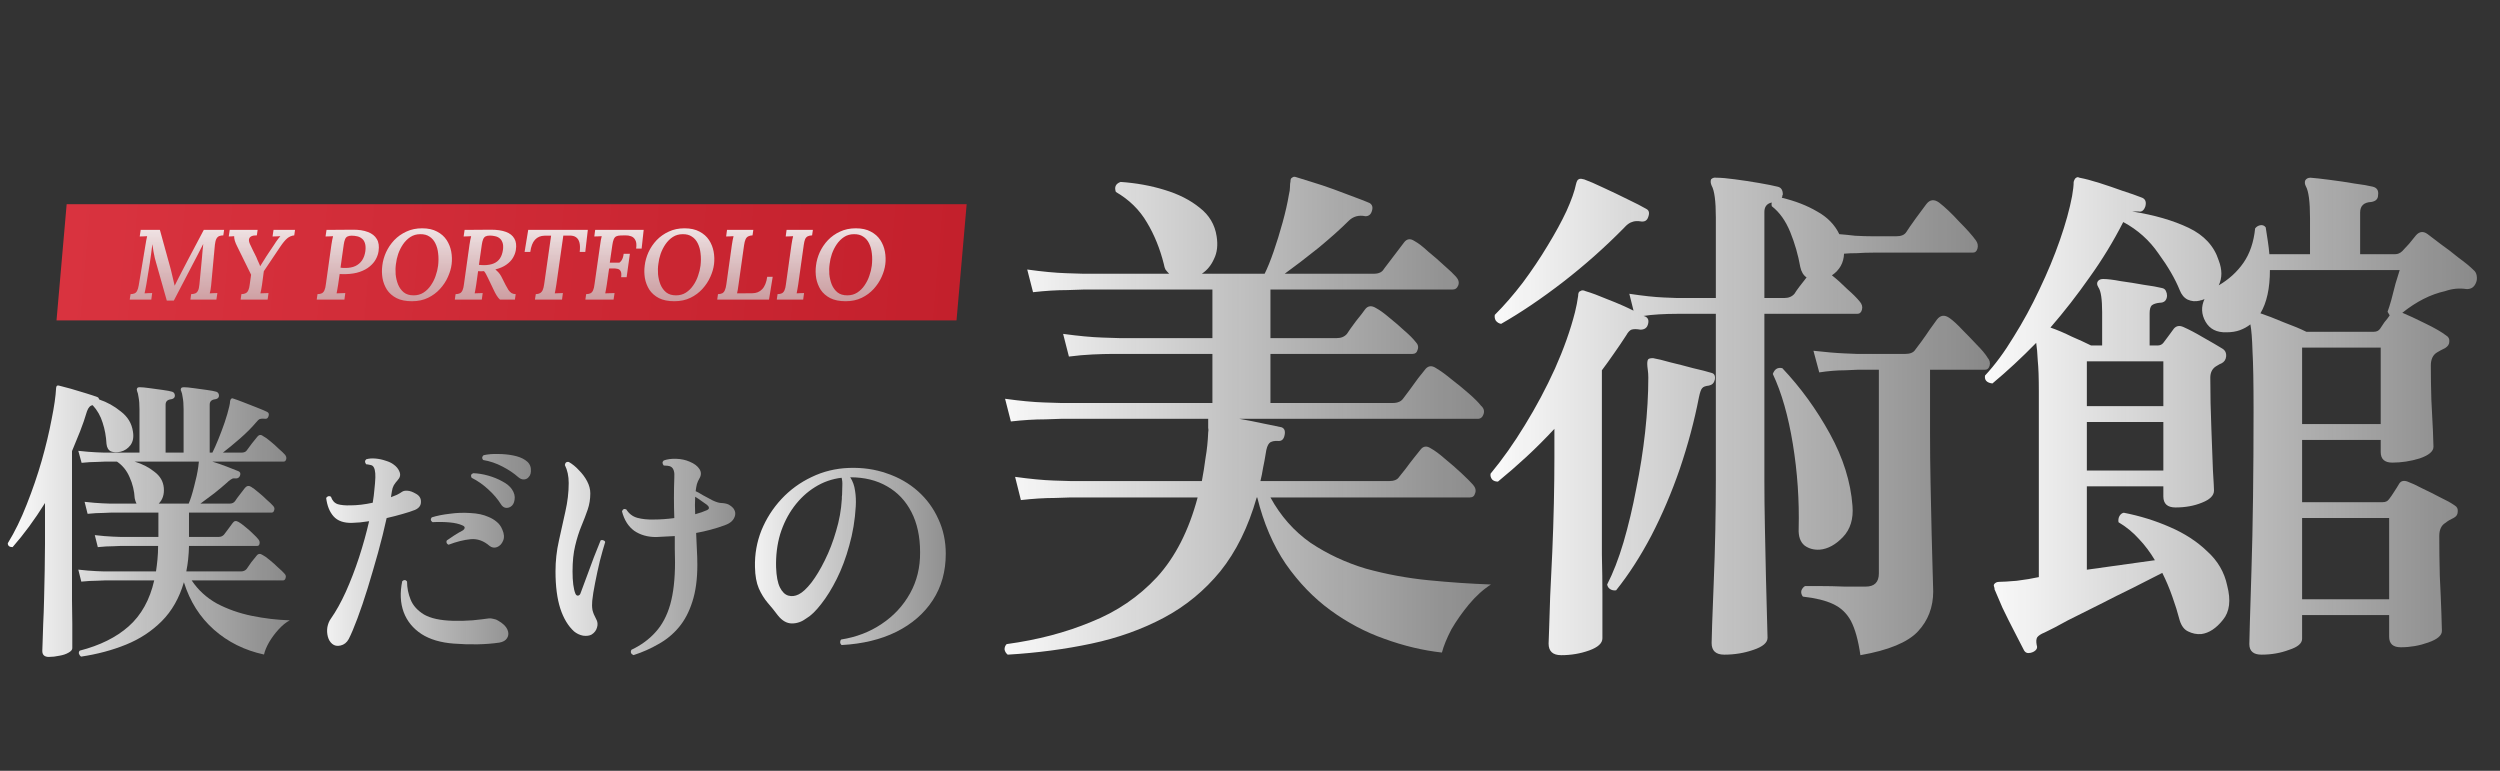
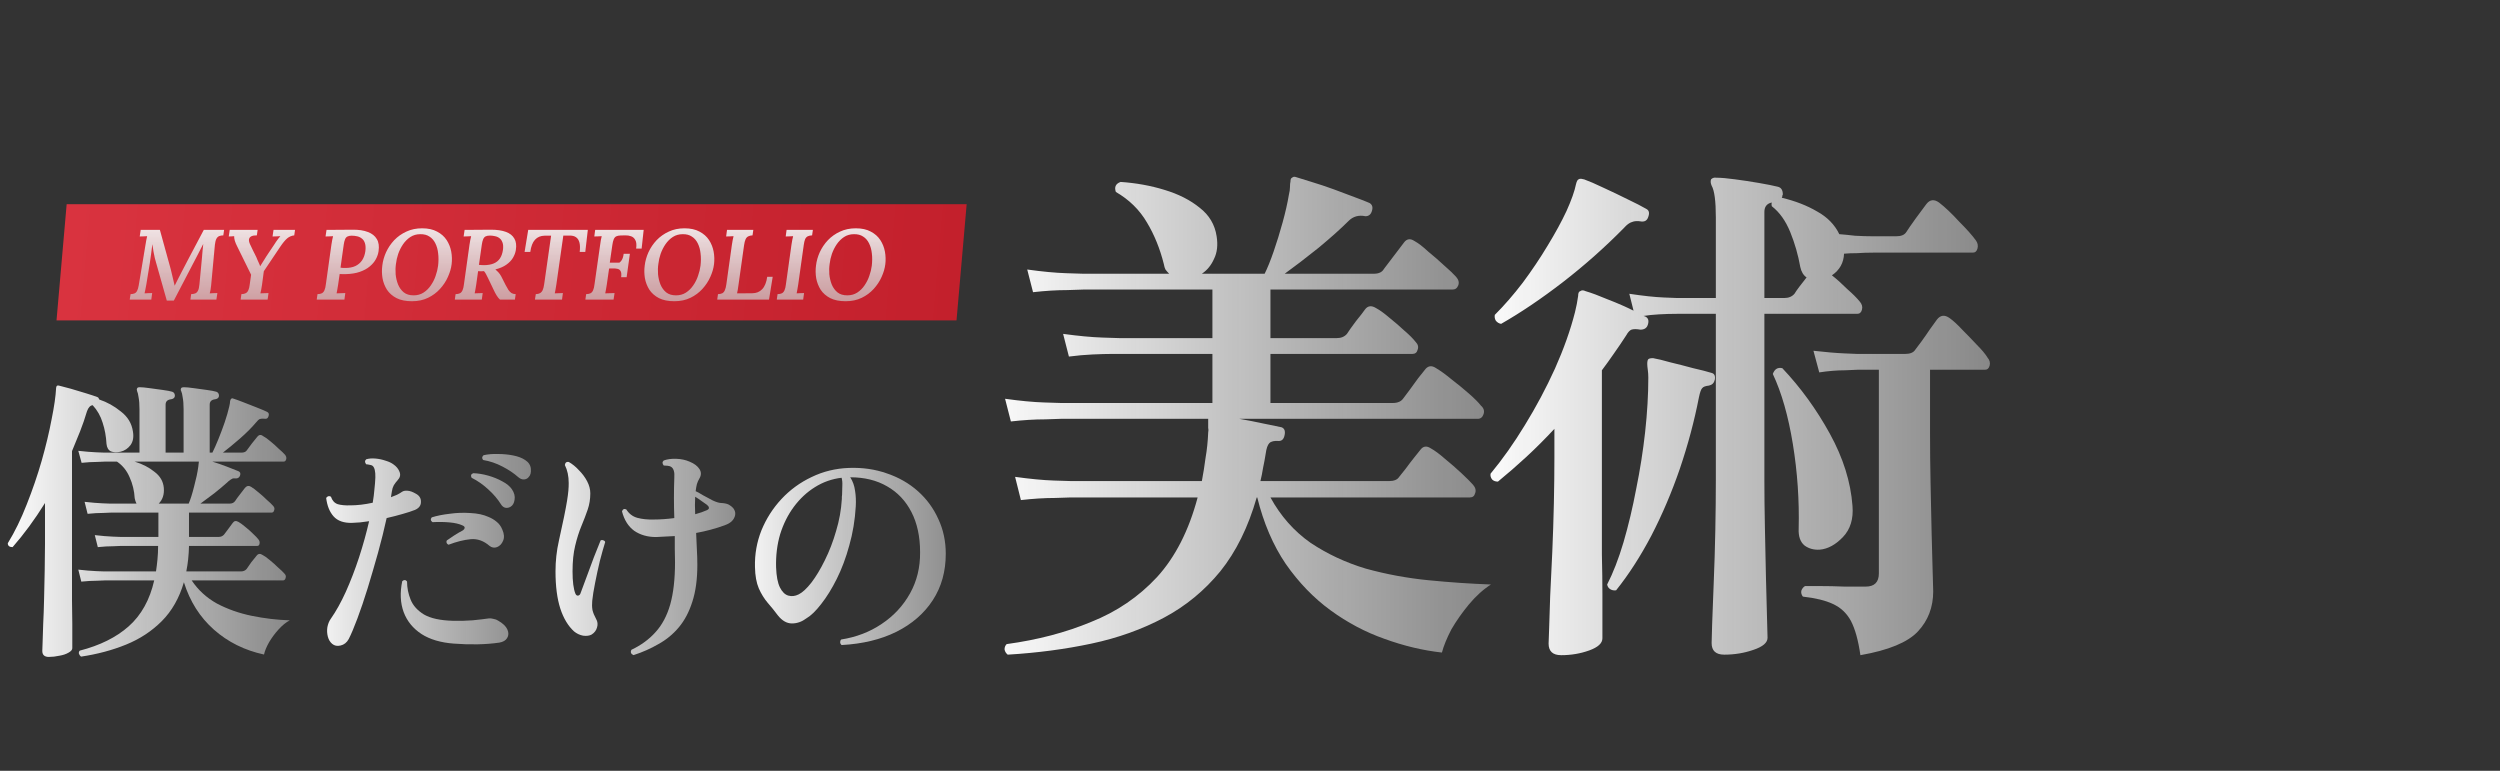
<svg xmlns="http://www.w3.org/2000/svg" width="600" height="185" viewBox="0 0 600 185" fill="none">
  <rect x="0" y="0" width="600" height="185" fill="#333333" stroke="none" />
  <path d="M241.85 157.117C241.428 156.779 241.175 156.357 241.091 155.85C241.091 155.344 241.26 154.922 241.597 154.584C249.026 153.571 255.779 151.799 261.857 149.266C268.019 146.818 273.295 143.231 277.684 138.503C282.074 133.692 285.324 127.319 287.434 119.384C284.311 119.384 281.272 119.384 278.317 119.384C275.447 119.384 272.788 119.384 270.34 119.384C266.541 119.384 263.418 119.384 260.97 119.384C258.607 119.384 257.298 119.384 257.045 119.384C257.045 119.384 255.779 119.426 253.246 119.51C250.714 119.51 247.97 119.679 245.016 120.017L243.623 114.446C247.253 114.952 250.376 115.247 252.993 115.332C255.694 115.416 257.045 115.458 257.045 115.458H288.447C288.785 113.686 289.08 111.829 289.333 109.887C289.671 107.946 289.882 105.92 289.966 103.809C290.051 103.387 290.051 103.007 289.966 102.67C289.966 102.248 289.966 101.868 289.966 101.53C289.966 101.108 289.966 100.77 289.966 100.517C286.421 100.517 282.96 100.517 279.583 100.517C276.291 100.517 273.252 100.517 270.467 100.517C265.993 100.517 262.321 100.517 259.451 100.517C256.665 100.517 255.061 100.517 254.639 100.517C254.639 100.517 253.373 100.559 250.841 100.644C248.308 100.644 245.565 100.813 242.61 101.15L241.217 95.706C244.847 96.212 247.97 96.508 250.587 96.592C253.289 96.676 254.639 96.719 254.639 96.719H290.979V84.943H268.694C268.694 84.943 268.061 84.943 266.795 84.943C265.613 84.943 264.093 84.985 262.236 85.07C260.379 85.154 258.48 85.323 256.538 85.576L255.146 80.131C258.86 80.638 262.025 80.933 264.642 81.018C267.259 81.102 268.567 81.144 268.567 81.144H290.979V69.495C287.856 69.495 284.817 69.495 281.863 69.495C278.993 69.495 276.333 69.495 273.885 69.495C270.002 69.495 266.795 69.495 264.262 69.495C261.814 69.495 260.379 69.495 259.957 69.495C259.957 69.495 258.691 69.537 256.159 69.622C253.626 69.622 250.883 69.791 247.928 70.128L246.535 64.684C250.165 65.19 253.289 65.486 255.905 65.57C258.607 65.654 259.957 65.697 259.957 65.697H280.596C280.259 65.359 279.963 65.021 279.71 64.684C279.541 64.346 279.415 63.924 279.33 63.417C278.402 59.703 277.051 56.369 275.278 53.414C273.506 50.375 271.015 47.927 267.808 46.07C267.386 44.889 267.765 44.087 268.947 43.664C272.661 43.918 276.165 44.551 279.457 45.564C282.833 46.577 285.661 48.012 287.94 49.869C290.22 51.642 291.57 53.921 291.992 56.706C292.33 58.817 292.119 60.632 291.359 62.151C290.684 63.671 289.713 64.852 288.447 65.697H303.515C304.19 64.346 304.908 62.573 305.667 60.379C306.427 58.184 307.145 55.862 307.82 53.414C308.495 50.966 309.002 48.729 309.339 46.703C309.508 46.028 309.593 45.437 309.593 44.931C309.593 44.34 309.635 43.876 309.719 43.538C309.719 43.031 309.846 42.736 310.099 42.652C310.352 42.398 310.69 42.356 311.112 42.525C311.956 42.778 313.18 43.158 314.784 43.664C316.472 44.171 318.245 44.762 320.102 45.437C321.959 46.112 323.647 46.746 325.167 47.337C326.771 47.927 327.953 48.392 328.712 48.729C329.388 49.151 329.556 49.827 329.219 50.755C328.965 51.515 328.459 51.895 327.699 51.895C326.095 51.557 324.745 51.937 323.647 53.035C321.79 54.892 319.385 57.044 316.43 59.492C313.476 61.856 310.774 63.924 308.326 65.697H329.725C330.907 65.697 331.709 65.317 332.131 64.557C332.637 63.882 333.439 62.827 334.537 61.391C335.719 59.872 336.521 58.817 336.943 58.226C337.618 57.297 338.462 57.171 339.475 57.846C340.404 58.352 341.501 59.197 342.767 60.379C344.118 61.476 345.426 62.615 346.692 63.797C347.959 64.895 348.887 65.781 349.478 66.456C350.069 67.132 350.238 67.807 349.985 68.482C349.731 69.157 349.267 69.495 348.592 69.495H304.908V81.144H320.862C321.875 81.144 322.677 80.807 323.268 80.131C323.69 79.456 324.407 78.443 325.42 77.092C326.517 75.742 327.235 74.813 327.573 74.307C328.248 73.378 329.134 73.252 330.232 73.927C331.16 74.433 332.215 75.193 333.397 76.206C334.663 77.219 335.887 78.274 337.069 79.372C338.251 80.385 339.137 81.271 339.728 82.031C340.319 82.621 340.488 83.255 340.235 83.93C340.066 84.605 339.644 84.943 338.969 84.943H304.908V96.719H334.284C335.465 96.719 336.309 96.339 336.816 95.579C337.154 95.157 337.66 94.482 338.335 93.553C339.011 92.624 339.686 91.696 340.361 90.767C341.121 89.839 341.628 89.206 341.881 88.868C342.641 87.771 343.569 87.602 344.666 88.362C345.679 88.953 346.903 89.839 348.338 91.021C349.773 92.118 351.166 93.258 352.517 94.439C353.868 95.621 354.838 96.592 355.429 97.352C356.105 97.943 356.316 98.618 356.062 99.378C355.809 100.137 355.345 100.517 354.669 100.517H297.437C299.378 100.855 301.32 101.235 303.261 101.657C305.287 102.079 306.722 102.374 307.567 102.543C308.242 102.796 308.495 103.387 308.326 104.316C308.157 105.329 307.693 105.835 306.933 105.835C305.836 105.751 305.076 105.92 304.654 106.342C304.232 106.764 303.937 107.608 303.768 108.874C303.599 109.972 303.388 111.111 303.135 112.293C302.966 113.39 302.755 114.446 302.502 115.458H333.397C334.579 115.458 335.381 115.121 335.803 114.446C336.141 114.023 336.647 113.39 337.322 112.546C337.998 111.618 338.673 110.731 339.348 109.887C340.108 108.959 340.615 108.326 340.868 107.988C341.543 107.059 342.387 106.933 343.4 107.608C344.329 108.114 345.468 108.959 346.819 110.14C348.17 111.238 349.478 112.377 350.744 113.559C352.01 114.741 352.939 115.67 353.53 116.345C354.121 117.02 354.29 117.695 354.036 118.371C353.868 119.046 353.445 119.384 352.77 119.384H304.908C307.356 123.858 310.563 127.487 314.531 130.273C318.583 132.974 323.014 135.042 327.826 136.478C332.722 137.828 337.745 138.757 342.894 139.263C348.043 139.77 353.023 140.107 357.835 140.276C355.978 141.458 354.205 143.062 352.517 145.088C350.913 147.029 349.52 149.013 348.338 151.039C347.241 153.149 346.481 155.006 346.059 156.61C341.501 156.104 336.9 155.006 332.258 153.318C327.699 151.714 323.394 149.435 319.342 146.481C315.29 143.526 311.703 139.812 308.58 135.338C305.541 130.864 303.261 125.546 301.742 119.384H301.615C299.589 126.474 296.677 132.383 292.879 137.111C289.08 141.753 284.564 145.468 279.33 148.253C274.097 151.039 268.314 153.107 261.983 154.458C255.652 155.808 248.941 156.695 241.85 157.117Z" fill="url(#paint0_linear_320_233)" />
  <path d="M374.702 157.243C372.676 157.243 371.663 156.315 371.663 154.458C371.663 154.204 371.706 153.023 371.79 150.912C371.874 148.886 371.959 146.27 372.043 143.062C372.212 139.77 372.381 136.224 372.55 132.426C372.718 128.543 372.845 124.66 372.93 120.777C373.014 116.809 373.056 113.179 373.056 109.887V102.923C370.861 105.287 368.624 107.524 366.345 109.634C364.15 111.66 361.871 113.644 359.508 115.585C358.917 115.585 358.453 115.416 358.115 115.079C357.777 114.657 357.651 114.192 357.735 113.686C360.605 110.225 363.349 106.342 365.965 102.037C368.667 97.647 371.072 93.131 373.183 88.488C375.293 83.761 376.897 79.245 377.994 74.94C378.332 73.589 378.585 72.281 378.754 71.015C378.754 70.339 378.923 69.959 379.261 69.875C379.598 69.622 380.02 69.622 380.527 69.875C381.962 70.297 383.777 70.972 385.971 71.901C388.166 72.745 390.192 73.631 392.049 74.56L391.036 70.508C394.413 71.015 397.156 71.31 399.267 71.394C401.377 71.479 402.432 71.521 402.432 71.521H411.802V52.148C411.802 48.265 411.464 45.733 410.789 44.551C410.536 43.96 410.494 43.453 410.662 43.031C411 42.694 411.422 42.567 411.929 42.652C413.026 42.652 414.503 42.778 416.36 43.031C418.302 43.285 420.243 43.58 422.185 43.918C424.126 44.255 425.604 44.551 426.617 44.804C427.461 44.973 427.883 45.606 427.883 46.703C427.798 46.788 427.756 46.914 427.756 47.083C427.756 47.168 427.714 47.294 427.63 47.463C430.837 48.223 433.665 49.32 436.113 50.755C438.561 52.106 440.334 53.921 441.431 56.2C442.529 56.284 443.795 56.411 445.23 56.58C446.749 56.664 448.184 56.706 449.535 56.706H455.106C456.288 56.706 457.09 56.369 457.512 55.694C457.934 55.018 458.694 53.921 459.791 52.401C460.889 50.882 461.733 49.742 462.324 48.983C463.168 47.885 464.181 47.759 465.363 48.603C466.798 49.7 468.402 51.22 470.174 53.161C472.031 55.018 473.382 56.538 474.226 57.719C474.648 58.31 474.775 58.943 474.606 59.619C474.437 60.294 474.057 60.632 473.466 60.632H449.535C448.184 60.632 446.918 60.674 445.736 60.758C444.555 60.758 443.499 60.8 442.571 60.885C442.486 63.08 441.516 64.81 439.659 66.076C440.84 67.005 442.064 68.102 443.331 69.368C444.681 70.55 445.694 71.563 446.37 72.407C446.876 72.998 447.045 73.631 446.876 74.307C446.707 74.982 446.327 75.32 445.736 75.32H423.451V115.205C423.451 118.666 423.493 122.465 423.578 126.601C423.662 130.737 423.747 134.747 423.831 138.63C423.915 142.429 424 145.636 424.084 148.253C424.169 150.954 424.211 152.558 424.211 153.065C424.211 154.247 423.071 155.217 420.792 155.977C418.597 156.737 416.276 157.117 413.828 157.117C411.802 157.117 410.789 156.188 410.789 154.331C410.789 153.993 410.831 152.474 410.916 149.773C411 147.071 411.127 143.737 411.296 139.77C411.464 135.802 411.591 131.666 411.675 127.361C411.76 122.971 411.802 118.919 411.802 115.205V75.32H402.432C400.997 75.32 399.562 75.362 398.127 75.446C396.692 75.531 395.468 75.657 394.455 75.826L394.835 75.953C395.595 76.29 395.806 76.966 395.468 77.979C395.215 78.739 394.624 79.118 393.695 79.118C392.767 78.95 392.049 78.95 391.543 79.118C391.121 79.287 390.699 79.751 390.277 80.511C389.348 81.946 388.377 83.381 387.364 84.816C386.436 86.167 385.465 87.517 384.452 88.868V109.887C384.452 110.562 384.452 112.082 384.452 114.446C384.452 116.809 384.452 119.637 384.452 122.929C384.452 126.137 384.452 129.513 384.452 133.059C384.536 136.52 384.579 139.77 384.579 142.809C384.579 145.847 384.579 148.295 384.579 150.153C384.579 152.094 384.579 153.107 384.579 153.191C384.579 154.373 383.523 155.344 381.413 156.104C379.303 156.863 377.066 157.243 374.702 157.243ZM446.496 157.243C445.99 153.698 445.23 150.954 444.217 149.013C443.204 147.156 441.769 145.805 439.912 144.961C438.139 144.117 435.733 143.526 432.694 143.188C432.357 142.766 432.23 142.302 432.315 141.796C432.483 141.289 432.779 140.909 433.201 140.656C433.792 140.656 434.974 140.656 436.746 140.656C438.603 140.656 440.587 140.698 442.698 140.783C444.808 140.783 446.496 140.783 447.762 140.783C449.873 140.783 450.928 139.727 450.928 137.617V88.742H445.736C445.736 88.742 444.766 88.784 442.824 88.868C440.883 88.868 438.814 89.037 436.62 89.375L435.227 84.183C438.181 84.521 440.672 84.732 442.698 84.816C444.723 84.901 445.736 84.943 445.736 84.943H457.259C458.441 84.943 459.243 84.605 459.665 83.93C460.002 83.508 460.509 82.832 461.184 81.904C461.859 80.975 462.535 80.005 463.21 78.992C463.97 77.979 464.518 77.219 464.856 76.713C465.7 75.615 466.713 75.489 467.895 76.333C468.739 76.924 469.752 77.852 470.934 79.118C472.116 80.3 473.298 81.524 474.479 82.79C475.661 83.972 476.505 84.985 477.012 85.829C477.518 86.42 477.687 87.053 477.518 87.728C477.349 88.404 476.97 88.742 476.379 88.742H463.21V103.936C463.21 107.819 463.252 111.871 463.337 116.092C463.421 120.228 463.506 124.195 463.59 127.994C463.674 131.708 463.759 134.831 463.843 137.364C463.928 139.896 463.97 141.416 463.97 141.922C463.97 145.721 462.746 148.929 460.298 151.545C457.85 154.162 453.249 156.062 446.496 157.243ZM387.871 141.669C387.364 141.753 386.9 141.669 386.478 141.416C386.056 141.162 385.803 140.783 385.718 140.276C387.153 137.49 388.462 134.114 389.643 130.146C390.825 126.095 391.838 121.832 392.682 117.358C393.611 112.799 394.328 108.241 394.835 103.683C395.341 99.04 395.595 94.693 395.595 90.641C395.595 89.966 395.552 89.332 395.468 88.742C395.384 88.151 395.341 87.686 395.341 87.349C395.341 86.758 395.426 86.378 395.595 86.209C395.763 86.04 396.143 85.956 396.734 85.956C397.747 86.125 399.14 86.462 400.913 86.969C402.685 87.391 404.5 87.855 406.357 88.362C408.214 88.784 409.692 89.164 410.789 89.501C411.464 89.67 411.718 90.219 411.549 91.147C411.38 91.907 410.916 92.371 410.156 92.54C409.312 92.624 408.763 92.836 408.51 93.173C408.257 93.427 408.003 94.144 407.75 95.326C406.653 100.982 405.133 106.679 403.192 112.42C401.25 118.075 398.971 123.436 396.354 128.5C393.738 133.481 390.91 137.87 387.871 141.669ZM436.746 131.919C435.311 132.004 434.087 131.666 433.074 130.906C432.061 130.062 431.597 128.711 431.682 126.854C431.85 120.101 431.386 113.348 430.289 106.595C429.191 99.842 427.587 94.228 425.477 89.754C425.899 88.573 426.659 88.108 427.756 88.362C432.146 93.004 435.944 98.238 439.152 104.063C442.36 109.887 444.175 115.67 444.597 121.41C444.85 124.533 444.09 127.023 442.318 128.88C440.545 130.737 438.688 131.75 436.746 131.919ZM360.267 77.725C359.761 77.641 359.339 77.388 359.001 76.966C358.748 76.544 358.664 76.079 358.748 75.573C361.027 73.294 363.264 70.719 365.459 67.849C367.654 64.895 369.637 61.94 371.41 58.986C373.267 55.947 374.787 53.161 375.968 50.629C377.15 48.012 377.91 45.859 378.248 44.171C378.416 43.496 378.627 43.116 378.881 43.031C379.134 42.863 379.514 42.863 380.02 43.031C380.105 43.031 380.147 43.031 380.147 43.031C381.329 43.453 382.89 44.129 384.832 45.057C386.858 45.986 388.799 46.914 390.656 47.843C392.598 48.772 394.075 49.531 395.088 50.122C395.763 50.46 395.932 51.093 395.595 52.022C395.341 52.866 394.793 53.245 393.949 53.161C393.02 52.992 392.26 53.035 391.669 53.288C391.078 53.456 390.445 53.921 389.77 54.681C385.212 59.323 380.316 63.671 375.082 67.722C369.933 71.69 364.995 75.024 360.267 77.725ZM423.451 71.521H428.263C429.276 71.521 430.078 71.183 430.669 70.508C430.922 70.086 431.302 69.537 431.808 68.862C432.399 68.102 432.99 67.343 433.581 66.583C432.821 66.076 432.315 65.232 432.061 64.05C431.555 61.18 430.753 58.395 429.656 55.694C428.558 52.992 427.081 50.924 425.224 49.489C425.139 49.151 425.139 48.856 425.224 48.603C424.042 48.856 423.451 49.616 423.451 50.882V71.521Z" fill="url(#paint1_linear_320_233)" />
-   <path d="M542.755 157.117C540.813 157.117 539.842 156.273 539.842 154.584C539.842 154.247 539.884 152.516 539.969 149.393C540.053 146.27 540.18 142.133 540.349 136.984C540.518 131.75 540.644 125.841 540.729 119.257C540.813 112.673 540.855 105.709 540.855 98.365C540.855 91.865 540.771 87.18 540.602 84.31C540.518 81.355 540.349 79.203 540.095 77.852C539.336 78.443 538.492 78.907 537.563 79.245C536.635 79.583 535.579 79.751 534.398 79.751C532.034 79.836 530.346 78.992 529.333 77.219C528.32 75.446 528.235 73.631 529.079 71.774C528.911 71.859 528.7 71.943 528.446 72.028C528.278 72.028 528.109 72.07 527.94 72.154C526.927 72.407 525.956 72.323 525.028 71.901C524.183 71.479 523.55 70.719 523.128 69.622C522.031 66.921 520.343 64.008 518.063 60.885C515.869 57.677 513.041 55.145 509.58 53.288C507.216 57.931 504.515 62.362 501.476 66.583C498.522 70.804 495.398 74.813 492.106 78.612C493.795 79.203 495.483 79.92 497.171 80.764C498.944 81.524 500.505 82.242 501.856 82.917H504.515V74.94C504.515 71.817 504.22 69.833 503.629 68.989C503.207 68.313 503.207 67.765 503.629 67.343C503.882 67.089 504.262 66.963 504.768 66.963C505.781 66.963 507.174 67.132 508.947 67.469C510.804 67.722 512.661 68.018 514.518 68.356C516.375 68.609 517.81 68.862 518.823 69.115C519.33 69.2 519.667 69.453 519.836 69.875C520.005 70.213 520.089 70.593 520.089 71.015C520.005 72.112 519.414 72.661 518.317 72.661C517.473 72.745 516.839 72.956 516.417 73.294C516.08 73.631 515.911 74.264 515.911 75.193V82.917H517.81C518.401 82.917 518.865 82.706 519.203 82.284C519.541 81.862 519.921 81.355 520.343 80.764C520.849 80.089 521.313 79.456 521.735 78.865C522.326 78.19 523.086 78.063 524.015 78.485C525.365 79.076 526.969 79.92 528.826 81.018C530.768 82.115 532.287 83.001 533.385 83.677C534.06 84.099 534.355 84.732 534.271 85.576C534.187 86.336 533.807 86.884 533.131 87.222C532.878 87.306 532.625 87.433 532.372 87.602C532.203 87.686 531.992 87.813 531.739 87.982C530.894 88.573 530.472 89.459 530.472 90.641C530.472 94.693 530.557 98.745 530.726 102.796C530.894 106.764 531.021 110.14 531.105 112.926C531.274 115.627 531.359 117.231 531.359 117.738C531.359 118.919 530.388 119.89 528.446 120.65C526.589 121.41 524.479 121.79 522.115 121.79C520.174 121.79 519.203 120.903 519.203 119.13V116.725H500.843V136.731L517.177 134.452C516.08 132.594 514.814 130.906 513.379 129.387C511.943 127.783 510.297 126.432 508.44 125.335C508.356 124.744 508.44 124.238 508.694 123.815C508.947 123.393 509.284 123.14 509.707 123.056C513.59 123.815 517.262 124.955 520.723 126.474C524.268 127.994 527.265 129.935 529.713 132.299C532.245 134.578 533.849 137.322 534.524 140.529C535.453 144.075 535.115 146.818 533.511 148.76C531.907 150.786 530.177 151.925 528.32 152.178C527.222 152.263 526.167 152.052 525.154 151.545C524.226 151.123 523.55 150.237 523.128 148.886C522.622 146.945 522.031 145.046 521.356 143.188C520.68 141.247 519.878 139.348 518.95 137.49C516.924 138.503 514.603 139.685 511.986 141.036C509.369 142.302 506.668 143.653 503.882 145.088C501.181 146.438 498.648 147.705 496.285 148.886C494.006 150.153 492.148 151.123 490.713 151.799C489.869 152.136 489.278 152.516 488.941 152.938C488.687 153.36 488.645 153.993 488.814 154.838C489.067 155.513 488.772 156.062 487.928 156.484C487.59 156.652 487.21 156.737 486.788 156.737C486.366 156.737 486.028 156.526 485.775 156.104C485.269 155.091 484.509 153.614 483.496 151.672C482.483 149.73 481.512 147.789 480.584 145.847C479.74 143.822 479.107 142.344 478.684 141.416C478.684 141.331 478.684 141.247 478.684 141.162C478.516 140.74 478.473 140.445 478.558 140.276C478.811 139.854 479.233 139.643 479.824 139.643C480.584 139.643 481.977 139.559 484.003 139.39C486.028 139.137 487.801 138.841 489.321 138.503V93.933C489.321 90.725 489.236 88.277 489.067 86.589C488.983 84.816 488.856 83.381 488.687 82.284C485.227 85.829 481.723 89.079 478.178 92.034C476.827 91.865 476.236 91.232 476.405 90.134C478.769 87.602 481.048 84.521 483.243 80.891C485.522 77.261 487.59 73.463 489.447 69.495C491.389 65.443 493.035 61.476 494.385 57.593C495.736 53.71 496.707 50.207 497.298 47.083C497.551 45.648 497.678 44.509 497.678 43.664C497.846 43.074 498.057 42.736 498.311 42.652C498.479 42.483 498.733 42.483 499.07 42.652C500.421 42.905 502.025 43.327 503.882 43.918C505.739 44.509 507.596 45.142 509.453 45.817C511.31 46.408 512.872 46.957 514.138 47.463C514.898 47.801 515.151 48.476 514.898 49.489C514.56 50.502 514.012 50.924 513.252 50.755H511.732C517.051 51.599 521.567 52.908 525.281 54.681C528.995 56.453 531.401 59.07 532.498 62.531C533.342 64.726 533.342 66.71 532.498 68.482C534.946 67.047 536.93 65.232 538.449 63.038C539.969 60.843 540.897 58.099 541.235 54.807C541.573 54.385 541.995 54.132 542.501 54.047C543.008 53.963 543.43 54.132 543.767 54.554C543.936 55.651 544.105 56.749 544.274 57.846C544.443 58.943 544.569 59.999 544.654 61.012H554.404V52.275C554.404 48.392 554.066 45.859 553.391 44.678C553.137 44.171 553.095 43.707 553.264 43.285C553.517 42.863 553.939 42.652 554.53 42.652C555.628 42.736 557.147 42.905 559.089 43.158C561.115 43.411 563.098 43.707 565.04 44.044C566.981 44.298 568.459 44.551 569.472 44.804C570.484 45.057 570.907 45.733 570.738 46.83C570.738 47.759 570.189 48.307 569.092 48.476C567.319 48.56 566.433 49.405 566.433 51.008V61.012H574.79C575.465 61.012 576.056 60.758 576.562 60.252C576.984 59.83 577.533 59.239 578.208 58.479C578.884 57.635 579.432 56.96 579.854 56.453C580.699 55.525 581.627 55.44 582.64 56.2C583.315 56.706 584.371 57.508 585.806 58.606C587.241 59.619 588.676 60.716 590.111 61.898C591.63 62.995 592.812 63.966 593.656 64.81C594.078 65.148 594.331 65.612 594.416 66.203C594.5 66.794 594.458 67.3 594.289 67.722C593.867 68.904 593.065 69.453 591.883 69.368C590.195 69.115 588.507 69.284 586.819 69.875C583.358 70.635 579.939 72.365 576.562 75.067C577.997 75.657 579.812 76.501 582.007 77.599C584.286 78.696 585.974 79.667 587.072 80.511C587.663 80.849 587.916 81.355 587.832 82.031C587.832 82.621 587.494 83.128 586.819 83.55C586.481 83.719 586.143 83.888 585.806 84.056C585.552 84.225 585.257 84.394 584.919 84.563C583.906 85.154 583.4 86.209 583.4 87.728C583.4 90.261 583.442 93.004 583.526 95.959C583.695 98.829 583.822 101.319 583.906 103.43C583.991 105.54 584.033 106.806 584.033 107.228C584.033 108.326 582.936 109.254 580.741 110.014C578.546 110.689 576.351 111.027 574.156 111.027C572.299 111.027 571.371 110.183 571.371 108.494V105.582H552.504V120.523H571.877C572.553 120.523 573.059 120.27 573.397 119.764C573.734 119.342 574.114 118.793 574.536 118.118C575.043 117.358 575.465 116.682 575.803 116.092C576.225 115.416 576.9 115.247 577.828 115.585C578.757 115.923 579.939 116.471 581.374 117.231C582.809 117.906 584.244 118.624 585.679 119.384C587.114 120.059 588.254 120.692 589.098 121.283C589.689 121.621 589.942 122.127 589.857 122.802C589.857 123.478 589.52 123.984 588.844 124.322C588.085 124.66 587.452 125.039 586.945 125.462C585.932 126.052 585.426 127.108 585.426 128.627C585.426 131.666 585.468 134.874 585.552 138.25C585.721 141.627 585.848 144.581 585.932 147.114C586.017 149.562 586.059 150.997 586.059 151.419C586.059 152.516 584.961 153.445 582.767 154.204C580.656 154.964 578.462 155.344 576.182 155.344C574.325 155.344 573.397 154.5 573.397 152.812V147.62H552.504V153.318C552.504 154.415 551.449 155.302 549.339 155.977C547.313 156.737 545.118 157.117 542.755 157.117ZM553.517 79.625H569.725C570.4 79.625 570.907 79.372 571.244 78.865C571.497 78.443 571.835 77.936 572.257 77.346C572.764 76.755 573.186 76.206 573.523 75.7C573.355 75.446 573.186 75.151 573.017 74.813C573.27 74.138 573.566 73.209 573.903 72.028C574.241 70.761 574.579 69.453 574.916 68.102C575.338 66.752 575.676 65.654 575.929 64.81H544.78C544.78 69.2 544.021 72.661 542.501 75.193C544.021 75.7 545.878 76.417 548.073 77.346C550.352 78.19 552.167 78.95 553.517 79.625ZM552.504 143.822H573.397V124.322H552.504V143.822ZM552.504 101.783H571.371V83.423H552.504V101.783ZM500.843 112.926H519.203V101.277H500.843V112.926ZM500.843 97.478H519.203V86.716H500.843V97.478Z" fill="url(#paint2_linear_320_233)" />
  <path d="M19.44 157.59C19.2 157.398 19.032 157.158 18.936 156.87C18.888 156.582 18.96 156.342 19.152 156.15C24 154.902 27.912 152.958 30.888 150.318C33.912 147.63 35.952 143.958 37.008 139.302H25.056C25.056 139.302 24.48 139.326 23.328 139.374C22.176 139.374 20.904 139.446 19.512 139.59L18.792 136.71C20.472 136.902 21.912 137.022 23.112 137.07C24.36 137.118 24.984 137.142 24.984 137.142H37.44C37.584 136.182 37.704 135.198 37.8 134.19C37.896 133.182 37.944 132.126 37.944 131.022H29.016C29.016 131.022 28.44 131.046 27.288 131.094C26.136 131.094 24.864 131.166 23.472 131.31L22.752 128.43C24.432 128.622 25.872 128.742 27.072 128.79C28.32 128.838 28.944 128.862 28.944 128.862H38.016V123.03H26.568C26.568 123.03 25.992 123.054 24.84 123.102C23.688 123.102 22.416 123.174 21.024 123.318L20.304 120.438C21.984 120.63 23.424 120.75 24.624 120.798C25.872 120.846 26.496 120.87 26.496 120.87H32.76C32.568 120.486 32.424 120.054 32.328 119.574C32.232 117.798 31.824 116.118 31.104 114.534C30.432 112.95 29.424 111.702 28.08 110.79H25.056C25.056 110.79 24.48 110.814 23.328 110.862C22.224 110.862 20.976 110.934 19.584 111.078L18.792 108.198C20.52 108.39 21.984 108.51 23.184 108.558C24.432 108.606 25.056 108.63 25.056 108.63H33.48V98.262C33.48 97.062 33.408 96.102 33.264 95.382C33.168 94.662 33.048 94.158 32.904 93.87C32.808 93.582 32.808 93.366 32.904 93.222C32.952 93.03 33.168 92.934 33.552 92.934C34.08 92.934 34.848 93.006 35.856 93.15C36.912 93.294 37.968 93.438 39.024 93.582C40.08 93.726 40.848 93.87 41.328 94.014C41.76 94.158 41.976 94.494 41.976 95.022C41.928 95.454 41.64 95.718 41.112 95.814C40.2 95.91 39.744 96.342 39.744 97.11V108.63H44.064V98.262C44.064 97.062 43.992 96.102 43.848 95.382C43.752 94.662 43.632 94.158 43.488 93.87C43.344 93.63 43.344 93.39 43.488 93.15C43.584 93.006 43.8 92.934 44.136 92.934C44.664 92.934 45.432 93.006 46.44 93.15C47.496 93.294 48.552 93.438 49.608 93.582C50.664 93.726 51.432 93.87 51.912 94.014C52.344 94.158 52.56 94.494 52.56 95.022C52.512 95.454 52.224 95.718 51.696 95.814C50.784 95.91 50.328 96.342 50.328 97.11V108.63H50.976C51.408 107.766 51.888 106.686 52.416 105.39C52.944 104.094 53.448 102.75 53.928 101.358C54.408 99.918 54.768 98.67 55.008 97.614C55.152 97.038 55.224 96.582 55.224 96.246C55.32 95.91 55.416 95.718 55.512 95.67C55.704 95.574 55.872 95.574 56.016 95.67C56.496 95.814 57.288 96.102 58.392 96.534C59.496 96.966 60.6 97.398 61.704 97.83C62.808 98.262 63.6 98.598 64.08 98.838C64.512 99.03 64.632 99.39 64.44 99.918C64.296 100.398 63.984 100.59 63.504 100.494C63.024 100.446 62.64 100.47 62.352 100.566C62.112 100.662 61.8 100.95 61.416 101.43C60.408 102.63 59.136 103.902 57.6 105.246C56.112 106.542 54.744 107.67 53.496 108.63H57.96C58.584 108.63 59.016 108.438 59.256 108.054C59.544 107.67 59.952 107.118 60.48 106.398C61.056 105.678 61.464 105.174 61.704 104.886C62.136 104.31 62.616 104.238 63.144 104.67C63.624 104.91 64.2 105.318 64.872 105.894C65.592 106.47 66.264 107.07 66.888 107.694C67.56 108.27 68.064 108.75 68.4 109.134C68.688 109.47 68.784 109.83 68.688 110.214C68.592 110.598 68.376 110.79 68.04 110.79H50.976C52.08 111.126 53.256 111.534 54.504 112.014C55.752 112.494 56.664 112.854 57.24 113.094C57.672 113.286 57.792 113.646 57.6 114.174C57.408 114.606 57.096 114.822 56.664 114.822C56.232 114.774 55.92 114.798 55.728 114.894C55.536 114.99 55.248 115.182 54.864 115.47C54.768 115.566 54.696 115.638 54.648 115.686C53.736 116.502 52.68 117.39 51.48 118.35C50.28 119.262 49.152 120.102 48.096 120.87H55.08C55.704 120.87 56.16 120.654 56.448 120.222C56.688 119.838 57.072 119.31 57.6 118.638C58.176 117.918 58.584 117.39 58.824 117.054C59.256 116.574 59.736 116.502 60.264 116.838C60.744 117.126 61.32 117.558 61.992 118.134C62.712 118.71 63.384 119.31 64.008 119.934C64.68 120.51 65.184 120.99 65.52 121.374C65.856 121.71 65.952 122.07 65.808 122.454C65.712 122.838 65.496 123.03 65.16 123.03H45.36V128.862H52.488C53.016 128.862 53.448 128.67 53.784 128.286C54.024 127.95 54.384 127.47 54.864 126.846C55.344 126.174 55.68 125.718 55.872 125.478C56.208 124.998 56.664 124.926 57.24 125.262C57.672 125.502 58.2 125.886 58.824 126.414C59.496 126.942 60.12 127.494 60.696 128.07C61.32 128.646 61.776 129.126 62.064 129.51C62.304 129.846 62.376 130.182 62.28 130.518C62.232 130.854 62.04 131.022 61.704 131.022H45.36C45.312 133.23 45.096 135.27 44.712 137.142H57.816C58.392 137.142 58.848 136.95 59.184 136.566C59.424 136.182 59.808 135.63 60.336 134.91C60.912 134.19 61.32 133.686 61.56 133.398C61.944 132.87 62.424 132.798 63 133.182C63.48 133.422 64.056 133.83 64.728 134.406C65.448 134.982 66.12 135.582 66.744 136.206C67.416 136.782 67.92 137.262 68.256 137.646C68.592 137.982 68.688 138.342 68.544 138.726C68.448 139.11 68.232 139.302 67.896 139.302H46.008C47.544 141.606 49.56 143.454 52.056 144.846C54.6 146.19 57.384 147.174 60.408 147.798C63.48 148.422 66.528 148.782 69.552 148.878C68.64 149.358 67.728 150.102 66.816 151.11C65.952 152.07 65.208 153.078 64.584 154.134C63.96 155.238 63.552 156.222 63.36 157.086C58.704 156.078 54.696 154.086 51.336 151.11C47.976 148.134 45.576 144.342 44.136 139.734C43.032 143.526 41.256 146.646 38.808 149.094C36.408 151.494 33.552 153.366 30.24 154.71C26.928 156.054 23.328 157.014 19.44 157.59ZM11.736 157.662C10.68 157.662 10.152 157.182 10.152 156.222C10.152 156.078 10.176 155.406 10.224 154.206C10.272 153.054 10.32 151.566 10.368 149.742C10.464 147.87 10.536 145.83 10.584 143.622C10.632 141.414 10.68 139.182 10.728 136.926C10.776 134.67 10.8 132.558 10.8 130.59V120.726C8.352 124.662 5.76 128.19 3.024 131.31C2.256 131.31 1.872 130.998 1.872 130.374C3.552 127.638 5.064 124.542 6.408 121.086C7.8 117.582 9 114.078 10.008 110.574C11.016 107.022 11.808 103.71 12.384 100.638C13.008 97.566 13.368 95.07 13.464 93.15C13.464 93.006 13.512 92.838 13.608 92.646C13.752 92.502 13.968 92.478 14.256 92.574C14.88 92.718 15.792 92.958 16.992 93.294C18.192 93.63 19.392 93.99 20.592 94.374C21.84 94.758 22.776 95.07 23.4 95.31C23.544 95.358 23.64 95.454 23.688 95.598C23.736 95.694 23.784 95.79 23.832 95.886C25.704 96.51 27.432 97.47 29.016 98.766C30.648 100.014 31.608 101.598 31.896 103.518C32.136 104.862 31.944 105.966 31.32 106.83C30.696 107.646 29.904 108.174 28.944 108.414C28.032 108.606 27.264 108.582 26.64 108.342C26.016 108.054 25.656 107.454 25.56 106.542C25.464 104.718 25.152 103.014 24.624 101.43C24.144 99.846 23.352 98.454 22.248 97.254C21.672 97.302 21.216 97.782 20.88 98.694C20.4 100.326 19.848 101.934 19.224 103.518C18.6 105.102 17.952 106.686 17.28 108.27V130.662C17.28 131.142 17.28 132.078 17.28 133.47C17.28 134.862 17.28 136.494 17.28 138.366C17.28 140.238 17.28 142.158 17.28 144.126C17.328 146.094 17.352 147.942 17.352 149.67C17.352 151.398 17.352 152.79 17.352 153.846C17.352 154.95 17.352 155.526 17.352 155.574C17.352 155.958 17.04 156.318 16.416 156.654C15.84 156.99 15.12 157.23 14.256 157.374C13.392 157.566 12.552 157.662 11.736 157.662ZM38.088 120.87H45.288C45.72 119.862 46.152 118.494 46.584 116.766C47.064 114.99 47.4 113.406 47.592 112.014C47.64 111.774 47.664 111.558 47.664 111.366C47.712 111.174 47.736 110.982 47.736 110.79H32.328C34.2 111.366 35.784 112.182 37.08 113.238C38.424 114.246 39.168 115.518 39.312 117.054C39.456 118.638 39.048 119.91 38.088 120.87Z" fill="url(#paint3_linear_320_233)" />
  <path d="M79.718 154.521C79.219 154.099 78.874 153.523 78.682 152.793C78.49 152.064 78.451 151.315 78.566 150.547C78.72 149.741 78.989 149.069 79.373 148.531C80.64 146.726 81.85 144.557 83.002 142.022C84.154 139.449 85.21 136.704 86.17 133.785C87.13 130.829 87.936 127.929 88.589 125.088C87.859 125.203 87.13 125.299 86.4 125.376C85.709 125.414 85.056 125.453 84.442 125.491C82.483 125.529 81.024 125.011 80.064 123.936C79.104 122.861 78.509 121.382 78.278 119.501C78.624 119.04 79.008 118.944 79.43 119.213C79.738 120.134 80.275 120.729 81.043 120.998C81.811 121.229 82.829 121.325 84.096 121.286C85.747 121.286 87.533 121.075 89.453 120.653C89.645 119.539 89.779 118.483 89.856 117.485C89.971 116.486 90.048 115.526 90.086 114.605C90.125 113.107 89.894 112.166 89.395 111.782C89.242 111.667 89.011 111.59 88.704 111.552C88.397 111.475 88.128 111.437 87.898 111.437C87.514 110.976 87.514 110.573 87.898 110.227C88.55 110.035 89.299 109.977 90.144 110.054C90.989 110.131 91.795 110.304 92.563 110.573C93.331 110.803 93.946 111.091 94.406 111.437C95.136 111.936 95.635 112.55 95.904 113.28C96.173 113.971 96.019 114.624 95.443 115.238C95.098 115.622 94.79 116.025 94.522 116.448C94.291 116.87 94.138 117.35 94.061 117.888C94.022 118.118 93.984 118.349 93.946 118.579C93.907 118.809 93.869 119.059 93.83 119.328C94.33 119.136 94.81 118.944 95.27 118.752C95.731 118.521 96.154 118.272 96.538 118.003C96.845 117.811 97.267 117.734 97.805 117.773C98.381 117.811 99.034 118.041 99.763 118.464C100.646 118.925 101.069 119.597 101.03 120.48C101.03 121.325 100.55 121.958 99.59 122.381C98.822 122.688 97.824 123.014 96.595 123.36C95.405 123.705 94.138 124.032 92.794 124.339C92.218 126.989 91.526 129.773 90.72 132.691C89.914 135.571 89.088 138.393 88.243 141.158C87.398 143.885 86.573 146.323 85.766 148.473C84.96 150.624 84.269 152.256 83.693 153.369C83.232 154.214 82.579 154.733 81.734 154.925C80.928 155.117 80.256 154.982 79.718 154.521ZM108.922 154.464C105.773 154.233 103.181 153.465 101.146 152.16C99.11 150.816 97.69 149.069 96.883 146.918C96.077 144.729 95.962 142.253 96.538 139.488C96.96 139.104 97.344 139.123 97.69 139.545C97.69 141.043 97.978 142.502 98.554 143.923C99.13 145.344 100.205 146.534 101.779 147.494C103.392 148.416 105.715 148.915 108.749 148.992C110.362 149.03 111.917 148.992 113.414 148.877C114.95 148.723 116.256 148.569 117.331 148.416C117.638 148.377 118.003 148.416 118.426 148.531C118.886 148.608 119.251 148.742 119.52 148.934C120.672 149.587 121.421 150.297 121.766 151.065C122.112 151.833 122.093 152.525 121.709 153.139C121.363 153.715 120.73 154.08 119.808 154.233C118.195 154.464 116.467 154.598 114.624 154.637C112.781 154.675 110.88 154.617 108.922 154.464ZM117.504 131.021C116.083 129.792 114.566 129.254 112.954 129.408C111.341 129.561 109.574 130.003 107.654 130.733C107.462 130.656 107.309 130.521 107.194 130.329C107.117 130.099 107.136 129.888 107.251 129.696C107.789 129.312 108.384 128.909 109.037 128.486C109.69 128.064 110.381 127.661 111.11 127.277C111.341 127.123 111.475 126.931 111.514 126.701C111.552 126.47 111.398 126.278 111.053 126.125C110.246 125.741 109.19 125.491 107.885 125.376C106.618 125.261 105.254 125.241 103.795 125.318C103.334 124.973 103.277 124.589 103.622 124.166C104.851 123.782 106.291 123.494 107.942 123.302C109.594 123.072 111.245 123.014 112.896 123.129C114.586 123.206 116.026 123.513 117.216 124.051C117.984 124.358 118.656 124.761 119.232 125.261C119.808 125.721 120.25 126.336 120.557 127.104C121.018 128.141 121.075 129.043 120.73 129.811C120.422 130.541 119.942 131.04 119.29 131.309C118.637 131.539 118.042 131.443 117.504 131.021ZM122.515 121.632C122.131 121.862 121.728 121.939 121.306 121.862C120.883 121.785 120.518 121.497 120.211 120.998C119.443 119.769 118.445 118.598 117.216 117.485C115.987 116.333 114.643 115.392 113.184 114.662C112.915 114.125 113.05 113.76 113.587 113.568C114.739 113.606 115.93 113.798 117.158 114.144C118.387 114.489 119.52 114.95 120.557 115.526C121.594 116.064 122.362 116.697 122.861 117.427C123.437 118.272 123.648 119.117 123.494 119.961C123.379 120.768 123.053 121.325 122.515 121.632ZM124.416 114.547C123.341 113.587 122.054 112.723 120.557 111.955C119.098 111.187 117.562 110.669 115.949 110.4C115.795 110.208 115.718 110.016 115.718 109.824C115.757 109.593 115.872 109.401 116.064 109.248C117.101 109.017 118.253 108.921 119.52 108.96C120.787 108.96 121.997 109.075 123.149 109.305C124.339 109.536 125.299 109.901 126.029 110.4C126.874 110.937 127.334 111.648 127.411 112.531C127.488 113.414 127.315 114.067 126.893 114.489C126.624 114.835 126.259 115.027 125.798 115.065C125.338 115.104 124.877 114.931 124.416 114.547Z" fill="url(#paint4_linear_320_233)" />
-   <path d="M152.042 157.229C151.427 156.96 151.254 156.537 151.523 155.961C153.866 154.848 155.805 153.427 157.341 151.699C158.915 149.971 160.086 147.763 160.854 145.075C161.622 142.349 162.006 138.969 162.006 134.937C162.006 133.785 161.987 132.691 161.949 131.654C161.949 130.617 161.949 129.619 161.949 128.659C161.181 128.697 160.413 128.736 159.645 128.774C158.915 128.813 158.186 128.851 157.456 128.889C155.421 128.889 153.674 128.39 152.214 127.392C150.794 126.355 149.814 124.8 149.277 122.726C149.469 122.189 149.814 122.035 150.314 122.265C150.966 123.302 151.85 123.974 152.963 124.281C154.115 124.589 155.421 124.723 156.88 124.685C158.454 124.685 160.106 124.569 161.834 124.339C161.718 121.075 161.718 117.869 161.834 114.72C161.949 113.299 161.68 112.397 161.027 112.013C160.835 111.897 160.566 111.821 160.221 111.782C159.875 111.744 159.568 111.725 159.299 111.725C158.915 111.264 158.915 110.861 159.299 110.515C160.144 110.208 161.142 110.073 162.294 110.112C163.485 110.15 164.56 110.381 165.52 110.803C166.634 111.264 167.421 111.859 167.882 112.589C168.342 113.318 168.323 114.086 167.824 114.893C167.594 115.277 167.402 115.718 167.248 116.217C167.133 116.678 167.037 117.235 166.96 117.888C167.344 118.041 167.901 118.349 168.63 118.809C169.398 119.232 170.186 119.654 170.992 120.077C171.798 120.461 172.451 120.672 172.95 120.71C173.834 120.749 174.486 120.883 174.909 121.113C175.331 121.344 175.677 121.613 175.946 121.92C176.522 122.649 176.618 123.417 176.234 124.224C175.888 125.03 175.12 125.645 173.93 126.067C171.702 126.873 169.418 127.488 167.075 127.91C167.152 129.216 167.21 130.521 167.248 131.827C167.325 133.094 167.363 134.342 167.363 135.571C167.363 139.027 166.96 141.984 166.154 144.441C165.386 146.861 164.31 148.896 162.928 150.547C161.546 152.198 159.914 153.542 158.032 154.579C156.189 155.654 154.192 156.537 152.042 157.229ZM142.019 152.275C141.482 152.582 140.79 152.678 139.946 152.563C139.139 152.409 138.41 152.064 137.757 151.526C136.336 150.221 135.242 148.397 134.474 146.054C133.706 143.673 133.322 140.697 133.322 137.126C133.322 134.63 133.59 132.192 134.128 129.811C134.666 127.43 135.184 125.088 135.683 122.784C136.221 120.441 136.49 118.157 136.49 115.929C136.49 114.278 136.182 112.838 135.568 111.609C135.645 111.033 135.952 110.784 136.49 110.861C137.373 111.36 138.198 112.032 138.966 112.877C139.773 113.683 140.426 114.566 140.925 115.526C141.424 116.486 141.674 117.446 141.674 118.406C141.674 119.789 141.462 121.094 141.04 122.323C140.618 123.552 140.118 124.857 139.542 126.24C138.966 127.622 138.467 129.197 138.045 130.963C137.622 132.691 137.411 134.745 137.411 137.126C137.411 139.584 137.642 141.369 138.102 142.483C138.256 142.829 138.467 142.982 138.736 142.944C139.005 142.905 139.197 142.733 139.312 142.425C139.734 141.273 140.234 139.929 140.81 138.393C141.386 136.819 141.962 135.264 142.538 133.728C143.152 132.153 143.69 130.809 144.15 129.696C144.381 129.581 144.611 129.581 144.842 129.696C145.072 129.773 145.206 129.907 145.245 130.099C144.861 131.328 144.438 132.825 143.978 134.592C143.555 136.358 143.171 138.125 142.826 139.891C142.48 141.619 142.25 143.059 142.134 144.211C142.058 144.979 142.077 145.709 142.192 146.4C142.346 147.053 142.634 147.763 143.056 148.531C143.44 149.184 143.517 149.875 143.286 150.605C143.094 151.296 142.672 151.853 142.019 152.275ZM166.845 123.417C167.382 123.264 167.882 123.11 168.342 122.957C168.842 122.765 169.283 122.592 169.667 122.438C170.051 122.246 170.205 122.035 170.128 121.805C170.09 121.574 169.917 121.344 169.61 121.113C169.456 120.998 169.072 120.729 168.458 120.307C167.882 119.885 167.344 119.52 166.845 119.213C166.768 120.48 166.768 121.881 166.845 123.417Z" fill="url(#paint5_linear_320_233)" />
+   <path d="M152.042 157.229C151.427 156.96 151.254 156.537 151.523 155.961C153.866 154.848 155.805 153.427 157.341 151.699C158.915 149.971 160.086 147.763 160.854 145.075C161.622 142.349 162.006 138.969 162.006 134.937C162.006 133.785 161.987 132.691 161.949 131.654C161.949 130.617 161.949 129.619 161.949 128.659C161.181 128.697 160.413 128.736 159.645 128.774C158.915 128.813 158.186 128.851 157.456 128.889C155.421 128.889 153.674 128.39 152.214 127.392C150.794 126.355 149.814 124.8 149.277 122.726C149.469 122.189 149.814 122.035 150.314 122.265C150.966 123.302 151.85 123.974 152.963 124.281C154.115 124.589 155.421 124.723 156.88 124.685C158.454 124.685 160.106 124.569 161.834 124.339C161.718 121.075 161.718 117.869 161.834 114.72C161.949 113.299 161.68 112.397 161.027 112.013C160.835 111.897 160.566 111.821 160.221 111.782C159.875 111.744 159.568 111.725 159.299 111.725C158.915 111.264 158.915 110.861 159.299 110.515C160.144 110.208 161.142 110.073 162.294 110.112C163.485 110.15 164.56 110.381 165.52 110.803C166.634 111.264 167.421 111.859 167.882 112.589C168.342 113.318 168.323 114.086 167.824 114.893C167.594 115.277 167.402 115.718 167.248 116.217C167.133 116.678 167.037 117.235 166.96 117.888C167.344 118.041 167.901 118.349 168.63 118.809C169.398 119.232 170.186 119.654 170.992 120.077C171.798 120.461 172.451 120.672 172.95 120.71C173.834 120.749 174.486 120.883 174.909 121.113C175.331 121.344 175.677 121.613 175.946 121.92C176.522 122.649 176.618 123.417 176.234 124.224C175.888 125.03 175.12 125.645 173.93 126.067C171.702 126.873 169.418 127.488 167.075 127.91C167.152 129.216 167.21 130.521 167.248 131.827C167.325 133.094 167.363 134.342 167.363 135.571C167.363 139.027 166.96 141.984 166.154 144.441C165.386 146.861 164.31 148.896 162.928 150.547C161.546 152.198 159.914 153.542 158.032 154.579C156.189 155.654 154.192 156.537 152.042 157.229ZM142.019 152.275C141.482 152.582 140.79 152.678 139.946 152.563C139.139 152.409 138.41 152.064 137.757 151.526C136.336 150.221 135.242 148.397 134.474 146.054C133.706 143.673 133.322 140.697 133.322 137.126C133.322 134.63 133.59 132.192 134.128 129.811C136.221 120.441 136.49 118.157 136.49 115.929C136.49 114.278 136.182 112.838 135.568 111.609C135.645 111.033 135.952 110.784 136.49 110.861C137.373 111.36 138.198 112.032 138.966 112.877C139.773 113.683 140.426 114.566 140.925 115.526C141.424 116.486 141.674 117.446 141.674 118.406C141.674 119.789 141.462 121.094 141.04 122.323C140.618 123.552 140.118 124.857 139.542 126.24C138.966 127.622 138.467 129.197 138.045 130.963C137.622 132.691 137.411 134.745 137.411 137.126C137.411 139.584 137.642 141.369 138.102 142.483C138.256 142.829 138.467 142.982 138.736 142.944C139.005 142.905 139.197 142.733 139.312 142.425C139.734 141.273 140.234 139.929 140.81 138.393C141.386 136.819 141.962 135.264 142.538 133.728C143.152 132.153 143.69 130.809 144.15 129.696C144.381 129.581 144.611 129.581 144.842 129.696C145.072 129.773 145.206 129.907 145.245 130.099C144.861 131.328 144.438 132.825 143.978 134.592C143.555 136.358 143.171 138.125 142.826 139.891C142.48 141.619 142.25 143.059 142.134 144.211C142.058 144.979 142.077 145.709 142.192 146.4C142.346 147.053 142.634 147.763 143.056 148.531C143.44 149.184 143.517 149.875 143.286 150.605C143.094 151.296 142.672 151.853 142.019 152.275ZM166.845 123.417C167.382 123.264 167.882 123.11 168.342 122.957C168.842 122.765 169.283 122.592 169.667 122.438C170.051 122.246 170.205 122.035 170.128 121.805C170.09 121.574 169.917 121.344 169.61 121.113C169.456 120.998 169.072 120.729 168.458 120.307C167.882 119.885 167.344 119.52 166.845 119.213C166.768 120.48 166.768 121.881 166.845 123.417Z" fill="url(#paint5_linear_320_233)" />
  <path d="M201.987 154.809C201.757 154.617 201.642 154.387 201.642 154.118C201.642 153.849 201.718 153.638 201.872 153.485C205.52 152.909 208.765 151.661 211.606 149.741C214.486 147.821 216.752 145.382 218.403 142.425C220.054 139.469 220.861 136.166 220.822 132.518C220.822 128.793 220.131 125.587 218.749 122.899C217.366 120.211 215.427 118.157 212.931 116.736C210.435 115.277 207.478 114.547 204.061 114.547C204.675 115.507 205.059 116.582 205.213 117.773C205.405 118.925 205.462 120.173 205.386 121.517C205.194 124.819 204.675 127.949 203.83 130.905C203.024 133.862 202.026 136.531 200.835 138.912C199.645 141.293 198.397 143.309 197.091 144.96C195.824 146.611 194.634 147.763 193.52 148.416C192.445 149.222 191.293 149.625 190.064 149.625C188.835 149.625 187.702 148.973 186.666 147.667C185.898 146.63 185.091 145.632 184.246 144.672C183.402 143.673 182.691 142.521 182.115 141.216C181.539 139.872 181.232 138.163 181.194 136.089C181.117 133.017 181.635 130.08 182.749 127.277C183.901 124.473 185.494 121.977 187.53 119.789C189.603 117.561 192.022 115.795 194.787 114.489C197.552 113.145 200.547 112.416 203.773 112.301C207.037 112.185 210.07 112.627 212.874 113.625C215.715 114.585 218.192 116.006 220.304 117.888C222.416 119.769 224.048 121.997 225.2 124.569C226.39 127.104 226.986 129.888 226.986 132.921C226.986 137.145 225.949 140.851 223.875 144.038C221.802 147.225 218.883 149.76 215.12 151.641C211.395 153.485 207.018 154.541 201.987 154.809ZM191.677 142.656C192.598 142.195 193.616 141.254 194.73 139.833C195.843 138.374 196.918 136.589 197.955 134.477C199.03 132.326 199.933 129.984 200.662 127.449C201.43 124.915 201.891 122.342 202.045 119.731C202.045 119.539 202.045 119.366 202.045 119.213C202.083 119.059 202.102 118.905 202.102 118.752C202.141 117.907 202.16 117.158 202.16 116.505C202.198 115.853 202.141 115.238 201.987 114.662C199.683 114.931 197.552 115.68 195.594 116.909C193.674 118.099 191.984 119.673 190.525 121.632C189.104 123.552 188.01 125.741 187.242 128.198C186.512 130.656 186.186 133.305 186.262 136.147C186.339 138.297 186.646 139.91 187.184 140.985C187.722 142.061 188.394 142.713 189.2 142.944C190.006 143.174 190.832 143.078 191.677 142.656Z" fill="url(#paint6_linear_320_233)" />
  <rect width="216" height="28" transform="matrix(1 0 -0.087 0.996 16 49)" fill="url(#paint7_linear_320_233)" />
  <path d="M40.033 72.152L37.486 63.138C37.387 62.803 37.278 62.405 37.158 61.943C37.056 61.464 36.95 60.946 36.838 60.389C36.743 59.831 36.657 59.257 36.581 58.667H36.557C36.452 59.496 36.351 60.293 36.252 61.058C36.153 61.823 36.049 62.556 35.939 63.258L35.114 68.302C35.047 68.701 34.973 69.091 34.892 69.474C34.826 69.856 34.759 70.167 34.69 70.406C34.979 70.39 35.301 70.374 35.654 70.358C36.023 70.343 36.312 70.335 36.52 70.335L36.31 71.912H31.126L31.337 70.597C31.739 70.582 32.064 70.518 32.314 70.406C32.581 70.279 32.784 70.064 32.922 69.761C33.077 69.458 33.203 69.028 33.299 68.47L34.914 58.787C34.981 58.388 35.047 57.998 35.113 57.615C35.194 57.233 35.262 56.922 35.315 56.683C35.057 56.699 34.744 56.715 34.374 56.73C34.022 56.73 33.742 56.738 33.532 56.754L33.766 55.176H38.374L40.98 64.62C41.173 65.338 41.337 66.023 41.472 66.677C41.624 67.314 41.77 67.936 41.909 68.541H41.933C42.202 68.031 42.473 67.489 42.747 66.916C43.038 66.342 43.307 65.816 43.557 65.338C44.135 64.222 44.721 63.098 45.316 61.967C45.929 60.819 46.532 59.679 47.127 58.547C47.738 57.416 48.333 56.292 48.91 55.176H53.782L53.595 56.491C53.227 56.491 52.902 56.547 52.621 56.659C52.339 56.77 52.112 56.986 51.94 57.304C51.77 57.607 51.648 58.085 51.575 58.739L50.675 68.47C50.642 68.852 50.594 69.219 50.531 69.569C50.468 69.92 50.404 70.199 50.338 70.406C50.627 70.39 50.949 70.374 51.302 70.358C51.672 70.343 51.96 70.335 52.168 70.335L51.934 71.912H45.694L45.881 70.597C46.283 70.582 46.616 70.518 46.882 70.406C47.148 70.295 47.358 70.079 47.514 69.761C47.688 69.426 47.804 68.924 47.862 68.254L48.444 62.158C48.462 61.95 48.488 61.648 48.523 61.249C48.558 60.851 48.596 60.42 48.636 59.958C48.692 59.496 48.739 59.058 48.775 58.643H48.727L47.482 61.082L41.713 72.152H40.033ZM57.75 71.912L57.937 70.597C58.387 70.582 58.738 70.502 58.99 70.358C59.259 70.215 59.464 69.976 59.605 69.641C59.762 69.306 59.875 68.836 59.944 68.231L60.265 65.935L56.903 59.097C56.67 58.651 56.486 58.205 56.349 57.758C56.228 57.312 56.179 56.954 56.203 56.683C55.945 56.699 55.712 56.715 55.502 56.73C55.31 56.73 55.11 56.738 54.9 56.754L55.134 55.176H61.83L61.643 56.491C61.101 56.475 60.663 56.547 60.328 56.707C60.011 56.866 59.822 57.105 59.762 57.424C59.703 57.727 59.781 58.117 59.995 58.595C60.225 59.074 60.469 59.584 60.725 60.126C60.999 60.651 61.258 61.169 61.502 61.68C61.568 61.839 61.653 62.046 61.759 62.301C61.881 62.556 62.001 62.827 62.12 63.114C62.256 63.385 62.355 63.632 62.415 63.855H62.463C62.613 63.6 62.809 63.289 63.049 62.923C63.29 62.54 63.569 62.094 63.886 61.584C64.2 61.106 64.513 60.636 64.825 60.173C65.155 59.695 65.477 59.217 65.791 58.739C65.902 58.563 66.041 58.348 66.207 58.093C66.374 57.838 66.556 57.583 66.754 57.328C66.954 57.057 67.133 56.842 67.291 56.683C67.017 56.699 66.688 56.715 66.302 56.73C65.934 56.73 65.638 56.738 65.412 56.754L65.646 55.176H70.806L70.619 56.491C69.99 56.555 69.425 56.794 68.925 57.209C68.44 57.623 67.886 58.292 67.261 59.217L63.314 65.099L62.886 68.35C62.832 68.78 62.765 69.179 62.685 69.546C62.605 69.912 62.54 70.199 62.49 70.406C62.683 70.39 62.9 70.382 63.14 70.382C63.398 70.366 63.638 70.358 63.862 70.358C64.104 70.343 64.296 70.335 64.44 70.335L64.23 71.912H57.75ZM84.633 55.129C86.09 55.113 87.306 55.296 88.281 55.678C89.272 56.045 89.991 56.611 90.436 57.376C90.897 58.141 91.035 59.121 90.851 60.317C90.764 60.938 90.549 61.568 90.206 62.206C89.862 62.843 89.371 63.425 88.733 63.951C88.111 64.477 87.321 64.907 86.364 65.242C85.407 65.577 84.279 65.76 82.98 65.792C82.708 65.792 82.452 65.792 82.212 65.792C81.972 65.792 81.74 65.784 81.518 65.768L81.15 68.326C81.095 68.772 81.028 69.179 80.947 69.546C80.883 69.912 80.826 70.199 80.776 70.406C80.986 70.39 81.218 70.382 81.474 70.382C81.732 70.366 81.988 70.358 82.244 70.358C82.502 70.343 82.71 70.335 82.87 70.335L82.66 71.912H76.012L76.199 70.597C76.649 70.582 76.999 70.51 77.25 70.382C77.519 70.239 77.724 70 77.865 69.665C78.024 69.314 78.138 68.836 78.207 68.231L79.545 58.691C79.612 58.292 79.677 57.91 79.742 57.543C79.822 57.177 79.887 56.89 79.937 56.683C79.663 56.699 79.35 56.715 78.997 56.73C78.645 56.73 78.356 56.738 78.13 56.754L78.365 55.176C79.406 55.16 80.447 55.153 81.487 55.153C82.527 55.153 83.575 55.145 84.633 55.129ZM84.387 56.563C84.003 56.563 83.678 56.627 83.41 56.754C83.161 56.866 82.966 57.081 82.826 57.4C82.686 57.719 82.576 58.157 82.495 58.715L81.724 64.238C81.945 64.27 82.151 64.294 82.341 64.309C82.534 64.309 82.742 64.309 82.966 64.309C83.846 64.309 84.619 64.158 85.285 63.855C85.953 63.536 86.489 63.082 86.892 62.492C87.297 61.887 87.562 61.154 87.685 60.293C87.785 59.512 87.753 58.874 87.588 58.38C87.439 57.886 87.192 57.511 86.847 57.257C86.518 56.986 86.134 56.802 85.695 56.707C85.271 56.611 84.835 56.563 84.387 56.563ZM101.297 54.794C102.737 54.794 103.938 55.057 104.9 55.583C105.879 56.093 106.644 56.77 107.194 57.615C107.744 58.46 108.111 59.384 108.295 60.389C108.48 61.393 108.512 62.397 108.392 63.401C108.273 64.389 107.976 65.409 107.5 66.461C107.041 67.497 106.405 68.462 105.591 69.354C104.794 70.231 103.836 70.94 102.717 71.482C101.597 72.024 100.318 72.295 98.878 72.295C97.39 72.295 96.155 72.048 95.174 71.554C94.195 71.044 93.43 70.374 92.878 69.546C92.344 68.701 91.985 67.776 91.801 66.772C91.634 65.752 91.619 64.74 91.754 63.736C91.881 62.652 92.183 61.584 92.659 60.532C93.152 59.464 93.805 58.5 94.616 57.639C95.443 56.778 96.415 56.093 97.532 55.583C98.65 55.057 99.905 54.794 101.297 54.794ZM100.861 56.205C99.981 56.205 99.194 56.428 98.499 56.874C97.82 57.32 97.233 57.902 96.738 58.619C96.261 59.321 95.874 60.086 95.577 60.914C95.297 61.743 95.114 62.556 95.028 63.353C94.912 64.134 94.887 64.963 94.954 65.84C95.039 66.7 95.232 67.513 95.533 68.278C95.85 69.043 96.307 69.673 96.904 70.167C97.502 70.645 98.289 70.884 99.265 70.884C100.161 70.884 100.948 70.669 101.626 70.239C102.321 69.793 102.907 69.219 103.384 68.517C103.878 67.816 104.264 67.051 104.545 66.222C104.841 65.393 105.041 64.581 105.142 63.783C105.265 62.748 105.271 61.767 105.16 60.843C105.064 59.918 104.84 59.105 104.485 58.404C104.146 57.703 103.674 57.161 103.067 56.778C102.478 56.38 101.743 56.188 100.861 56.205ZM117.821 55.129C119.277 55.129 120.478 55.304 121.423 55.655C122.369 56.005 123.042 56.539 123.443 57.257C123.862 57.958 123.982 58.874 123.803 60.006C123.697 60.66 123.458 61.297 123.083 61.919C122.71 62.524 122.183 63.066 121.501 63.544C120.819 64.023 119.946 64.397 118.883 64.668C119.048 64.796 119.188 64.923 119.305 65.051C119.44 65.162 119.557 65.282 119.658 65.409C119.776 65.521 119.884 65.656 119.982 65.816C120.096 65.975 120.208 66.159 120.318 66.366L121.321 68.35C121.581 68.844 121.817 69.259 122.028 69.593C122.256 69.912 122.498 70.159 122.755 70.335C123.029 70.494 123.365 70.582 123.764 70.597L123.577 71.912H120.001C119.734 71.673 119.466 71.347 119.199 70.932C118.947 70.518 118.7 70.048 118.458 69.522L117.139 66.772C116.976 66.437 116.819 66.127 116.668 65.84C116.519 65.537 116.349 65.282 116.159 65.075C115.998 65.091 115.829 65.099 115.653 65.099C115.477 65.099 115.309 65.099 115.149 65.099C115.006 65.083 114.871 65.075 114.743 65.075L114.291 68.326C114.236 68.772 114.168 69.179 114.088 69.546C114.024 69.912 113.967 70.199 113.917 70.406C114.094 70.39 114.303 70.382 114.543 70.382C114.8 70.366 115.041 70.358 115.265 70.358C115.506 70.343 115.699 70.335 115.843 70.335L115.633 71.912H109.153L109.34 70.597C109.789 70.582 110.14 70.51 110.391 70.382C110.659 70.239 110.864 70 111.006 69.665C111.164 69.314 111.278 68.836 111.347 68.231L112.686 58.691C112.753 58.292 112.818 57.91 112.882 57.543C112.962 57.177 113.027 56.89 113.077 56.683C112.804 56.699 112.491 56.715 112.137 56.73C111.785 56.73 111.497 56.738 111.271 56.754L111.505 55.176C112.563 55.16 113.611 55.153 114.651 55.153C115.709 55.137 116.765 55.129 117.821 55.129ZM117.578 56.539C117.162 56.539 116.82 56.603 116.553 56.73C116.302 56.858 116.107 57.081 115.967 57.4C115.827 57.719 115.716 58.157 115.636 58.715L114.947 63.568C115.154 63.584 115.36 63.6 115.567 63.616C115.773 63.632 115.989 63.64 116.213 63.64C117.11 63.624 117.866 63.489 118.48 63.234C119.111 62.979 119.609 62.58 119.977 62.038C120.344 61.496 120.589 60.803 120.711 59.958C120.806 59.241 120.768 58.659 120.6 58.213C120.447 57.767 120.213 57.424 119.897 57.185C119.584 56.93 119.214 56.762 118.789 56.683C118.382 56.587 117.978 56.539 117.578 56.539ZM141.076 55.176L140.47 60.46H139.126C139.236 59.568 139.22 58.834 139.078 58.261C138.938 57.671 138.664 57.233 138.257 56.946C137.866 56.659 137.334 56.523 136.661 56.539H135.197L133.515 68.35C133.462 68.78 133.395 69.179 133.315 69.546C133.251 69.912 133.193 70.199 133.143 70.406C133.337 70.39 133.553 70.382 133.793 70.382C134.051 70.366 134.292 70.358 134.516 70.358C134.757 70.343 134.95 70.335 135.094 70.335L134.884 71.912H128.38L128.591 70.597C129.008 70.582 129.343 70.502 129.596 70.358C129.864 70.215 130.077 69.976 130.234 69.641C130.392 69.306 130.513 68.836 130.598 68.231L132.266 56.563H130.706C129.761 56.579 128.997 56.898 128.415 57.52C127.832 58.141 127.451 59.121 127.27 60.46H125.902L126.772 55.176H141.076ZM154.481 55.176L153.992 59.671H152.672C152.799 58.763 152.739 58.085 152.49 57.639C152.258 57.177 151.917 56.866 151.467 56.707C151.033 56.547 150.567 56.475 150.07 56.491L148.916 56.515C148.499 56.531 148.156 56.603 147.889 56.73C147.638 56.858 147.442 57.089 147.3 57.424C147.161 57.743 147.049 58.197 146.965 58.787L146.353 63.042H148.657C148.863 62.883 149.03 62.708 149.159 62.516C149.288 62.325 149.395 62.102 149.482 61.847C149.569 61.576 149.636 61.265 149.683 60.914H151.171L150.392 66.533H149.072C149.162 65.864 149.124 65.385 148.957 65.099C148.808 64.796 148.56 64.604 148.215 64.525C147.886 64.445 147.481 64.413 147 64.429C146.856 64.429 146.712 64.429 146.568 64.429C146.44 64.429 146.311 64.437 146.182 64.453L145.625 68.35C145.571 68.78 145.504 69.179 145.424 69.546C145.36 69.912 145.303 70.199 145.253 70.406C145.462 70.39 145.703 70.382 145.975 70.382C146.264 70.366 146.545 70.358 146.817 70.358C147.09 70.343 147.315 70.335 147.491 70.335L147.257 71.912H140.489L140.676 70.597C141.125 70.582 141.476 70.51 141.727 70.382C141.995 70.239 142.2 70 142.342 69.665C142.5 69.314 142.614 68.836 142.683 68.231L144.046 58.691C144.096 58.292 144.154 57.91 144.218 57.543C144.298 57.177 144.363 56.89 144.413 56.683C144.14 56.699 143.827 56.715 143.473 56.73C143.121 56.73 142.84 56.738 142.631 56.754L142.841 55.176H154.481ZM164.273 54.794C165.713 54.794 166.914 55.057 167.876 55.583C168.856 56.093 169.62 56.77 170.171 57.615C170.721 58.46 171.088 59.384 171.272 60.389C171.456 61.393 171.488 62.397 171.368 63.401C171.25 64.389 170.953 65.409 170.477 66.461C170.018 67.497 169.382 68.462 168.568 69.354C167.771 70.231 166.813 70.94 165.693 71.482C164.574 72.024 163.294 72.295 161.854 72.295C160.366 72.295 159.132 72.048 158.151 71.554C157.172 71.044 156.406 70.374 155.855 69.546C155.321 68.701 154.962 67.776 154.777 66.772C154.611 65.752 154.595 64.74 154.731 63.736C154.858 62.652 155.159 61.584 155.635 60.532C156.129 59.464 156.781 58.5 157.592 57.639C158.42 56.778 159.392 56.093 160.508 55.583C161.626 55.057 162.881 54.794 164.273 54.794ZM163.838 56.205C162.958 56.205 162.17 56.428 161.475 56.874C160.796 57.32 160.209 57.902 159.715 58.619C159.237 59.321 158.85 60.086 158.554 60.914C158.273 61.743 158.09 62.556 158.005 63.353C157.888 64.134 157.864 64.963 157.931 65.84C158.016 66.7 158.209 67.513 158.51 68.278C158.827 69.043 159.284 69.673 159.88 70.167C160.479 70.645 161.266 70.884 162.242 70.884C163.138 70.884 163.924 70.669 164.602 70.239C165.297 69.793 165.883 69.219 166.361 68.517C166.854 67.816 167.241 67.051 167.522 66.222C167.818 65.393 168.017 64.581 168.119 63.783C168.242 62.748 168.247 61.767 168.136 60.843C168.041 59.918 167.816 59.105 167.462 58.404C167.123 57.703 166.65 57.161 166.044 56.778C165.455 56.38 164.719 56.188 163.838 56.205ZM172.13 71.912L172.317 70.597C172.75 70.582 173.092 70.51 173.343 70.382C173.612 70.239 173.817 70 173.958 69.665C174.117 69.314 174.239 68.836 174.324 68.231L175.662 58.691C175.729 58.292 175.795 57.91 175.859 57.543C175.923 57.177 175.988 56.89 176.054 56.683C175.781 56.699 175.467 56.715 175.114 56.73C174.762 56.73 174.481 56.738 174.272 56.754L174.482 55.176H180.794L180.607 56.491C180.189 56.507 179.846 56.587 179.578 56.73C179.311 56.858 179.098 57.089 178.941 57.424C178.784 57.758 178.662 58.237 178.576 58.858L177.239 68.374C177.185 68.804 177.127 69.203 177.063 69.569C177 69.92 176.943 70.199 176.893 70.406L180.519 70.382C181.495 70.382 182.291 70.064 182.907 69.426C183.54 68.772 183.947 67.776 184.129 66.437H185.449L184.562 71.912H172.13ZM195.091 55.176L194.904 56.491C194.486 56.507 194.144 56.579 193.877 56.707C193.61 56.834 193.398 57.057 193.242 57.376C193.104 57.679 192.991 58.149 192.903 58.787L191.562 68.35C191.508 68.78 191.442 69.179 191.361 69.546C191.297 69.912 191.24 70.199 191.19 70.406C191.464 70.39 191.777 70.374 192.13 70.358C192.484 70.343 192.764 70.335 192.972 70.335L192.762 71.912H186.426L186.613 70.597C187.063 70.582 187.413 70.51 187.664 70.382C187.933 70.239 188.138 70 188.279 69.665C188.438 69.314 188.552 68.836 188.621 68.231L189.959 58.691C190.026 58.292 190.091 57.91 190.156 57.543C190.236 57.177 190.301 56.89 190.351 56.683C190.077 56.699 189.764 56.715 189.411 56.73C189.059 56.73 188.778 56.738 188.569 56.754L188.779 55.176H195.091ZM205.383 54.794C206.823 54.794 208.024 55.057 208.986 55.583C209.965 56.093 210.73 56.77 211.28 57.615C211.83 58.46 212.197 59.384 212.381 60.389C212.565 61.393 212.598 62.397 212.478 63.401C212.359 64.389 212.062 65.409 211.586 66.461C211.127 67.497 210.491 68.462 209.677 69.354C208.88 70.231 207.922 70.94 206.803 71.482C205.683 72.024 204.404 72.295 202.964 72.295C201.476 72.295 200.241 72.048 199.26 71.554C198.281 71.044 197.516 70.374 196.964 69.546C196.43 68.701 196.071 67.776 195.887 66.772C195.72 65.752 195.705 64.74 195.84 63.736C195.967 62.652 196.269 61.584 196.745 60.532C197.238 59.464 197.891 58.5 198.702 57.639C199.529 56.778 200.501 56.093 201.618 55.583C202.736 55.057 203.991 54.794 205.383 54.794ZM204.947 56.205C204.067 56.205 203.28 56.428 202.585 56.874C201.906 57.32 201.319 57.902 200.824 58.619C200.347 59.321 199.96 60.086 199.663 60.914C199.383 61.743 199.2 62.556 199.114 63.353C198.998 64.134 198.973 64.963 199.04 65.84C199.125 66.7 199.318 67.513 199.619 68.278C199.936 69.043 200.393 69.673 200.99 70.167C201.588 70.645 202.375 70.884 203.351 70.884C204.247 70.884 205.034 70.669 205.711 70.239C206.407 69.793 206.993 69.219 207.47 68.517C207.963 67.816 208.35 67.051 208.631 66.222C208.927 65.393 209.127 64.581 209.228 63.783C209.351 62.748 209.357 61.767 209.246 60.843C209.15 59.918 208.926 59.105 208.571 58.404C208.232 57.703 207.76 57.161 207.153 56.778C206.564 56.38 205.829 56.188 204.947 56.205Z" fill="url(#paint8_linear_320_233)" />
  <defs>
    <linearGradient id="paint0_linear_320_233" x1="235.203" y1="92.5" x2="362.203" y2="92.5" gradientUnits="userSpaceOnUse">
      <stop stop-color="white" />
      <stop offset="1" stop-color="#8E8E8E" stop-opacity="0.9" />
    </linearGradient>
    <linearGradient id="paint1_linear_320_233" x1="354" y1="92.5" x2="481" y2="92.5" gradientUnits="userSpaceOnUse">
      <stop stop-color="white" />
      <stop offset="1" stop-color="#8E8E8E" stop-opacity="0.9" />
    </linearGradient>
    <linearGradient id="paint2_linear_320_233" x1="472.797" y1="92.5" x2="599.797" y2="92.5" gradientUnits="userSpaceOnUse">
      <stop stop-color="white" />
      <stop offset="1" stop-color="#8E8E8E" stop-opacity="0.9" />
    </linearGradient>
    <linearGradient id="paint3_linear_320_233" x1="0" y1="121.406" x2="72" y2="121.406" gradientUnits="userSpaceOnUse">
      <stop stop-color="white" />
      <stop offset="1" stop-color="#8E8E8E" stop-opacity="0.9" />
    </linearGradient>
    <linearGradient id="paint4_linear_320_233" x1="72" y1="128.906" x2="130" y2="128.906" gradientUnits="userSpaceOnUse">
      <stop stop-color="white" />
      <stop offset="1" stop-color="#8E8E8E" stop-opacity="0.9" />
    </linearGradient>
    <linearGradient id="paint5_linear_320_233" x1="124.797" y1="128.906" x2="182.797" y2="128.906" gradientUnits="userSpaceOnUse">
      <stop stop-color="white" />
      <stop offset="1" stop-color="#8E8E8E" stop-opacity="0.9" />
    </linearGradient>
    <linearGradient id="paint6_linear_320_233" x1="175.203" y1="128.906" x2="233.203" y2="128.906" gradientUnits="userSpaceOnUse">
      <stop stop-color="white" />
      <stop offset="1" stop-color="#8E8E8E" stop-opacity="0.9" />
    </linearGradient>
    <linearGradient id="paint7_linear_320_233" x1="0" y1="14" x2="216" y2="14" gradientUnits="userSpaceOnUse">
      <stop stop-color="#D9333F" />
      <stop offset="1" stop-color="#C3202C" />
    </linearGradient>
    <linearGradient id="paint8_linear_320_233" x1="123.5" y1="49" x2="123.5" y2="76.894" gradientUnits="userSpaceOnUse">
      <stop stop-color="white" />
      <stop offset="1" stop-color="#C1C1C1" stop-opacity="0.65" />
    </linearGradient>
  </defs>
</svg>